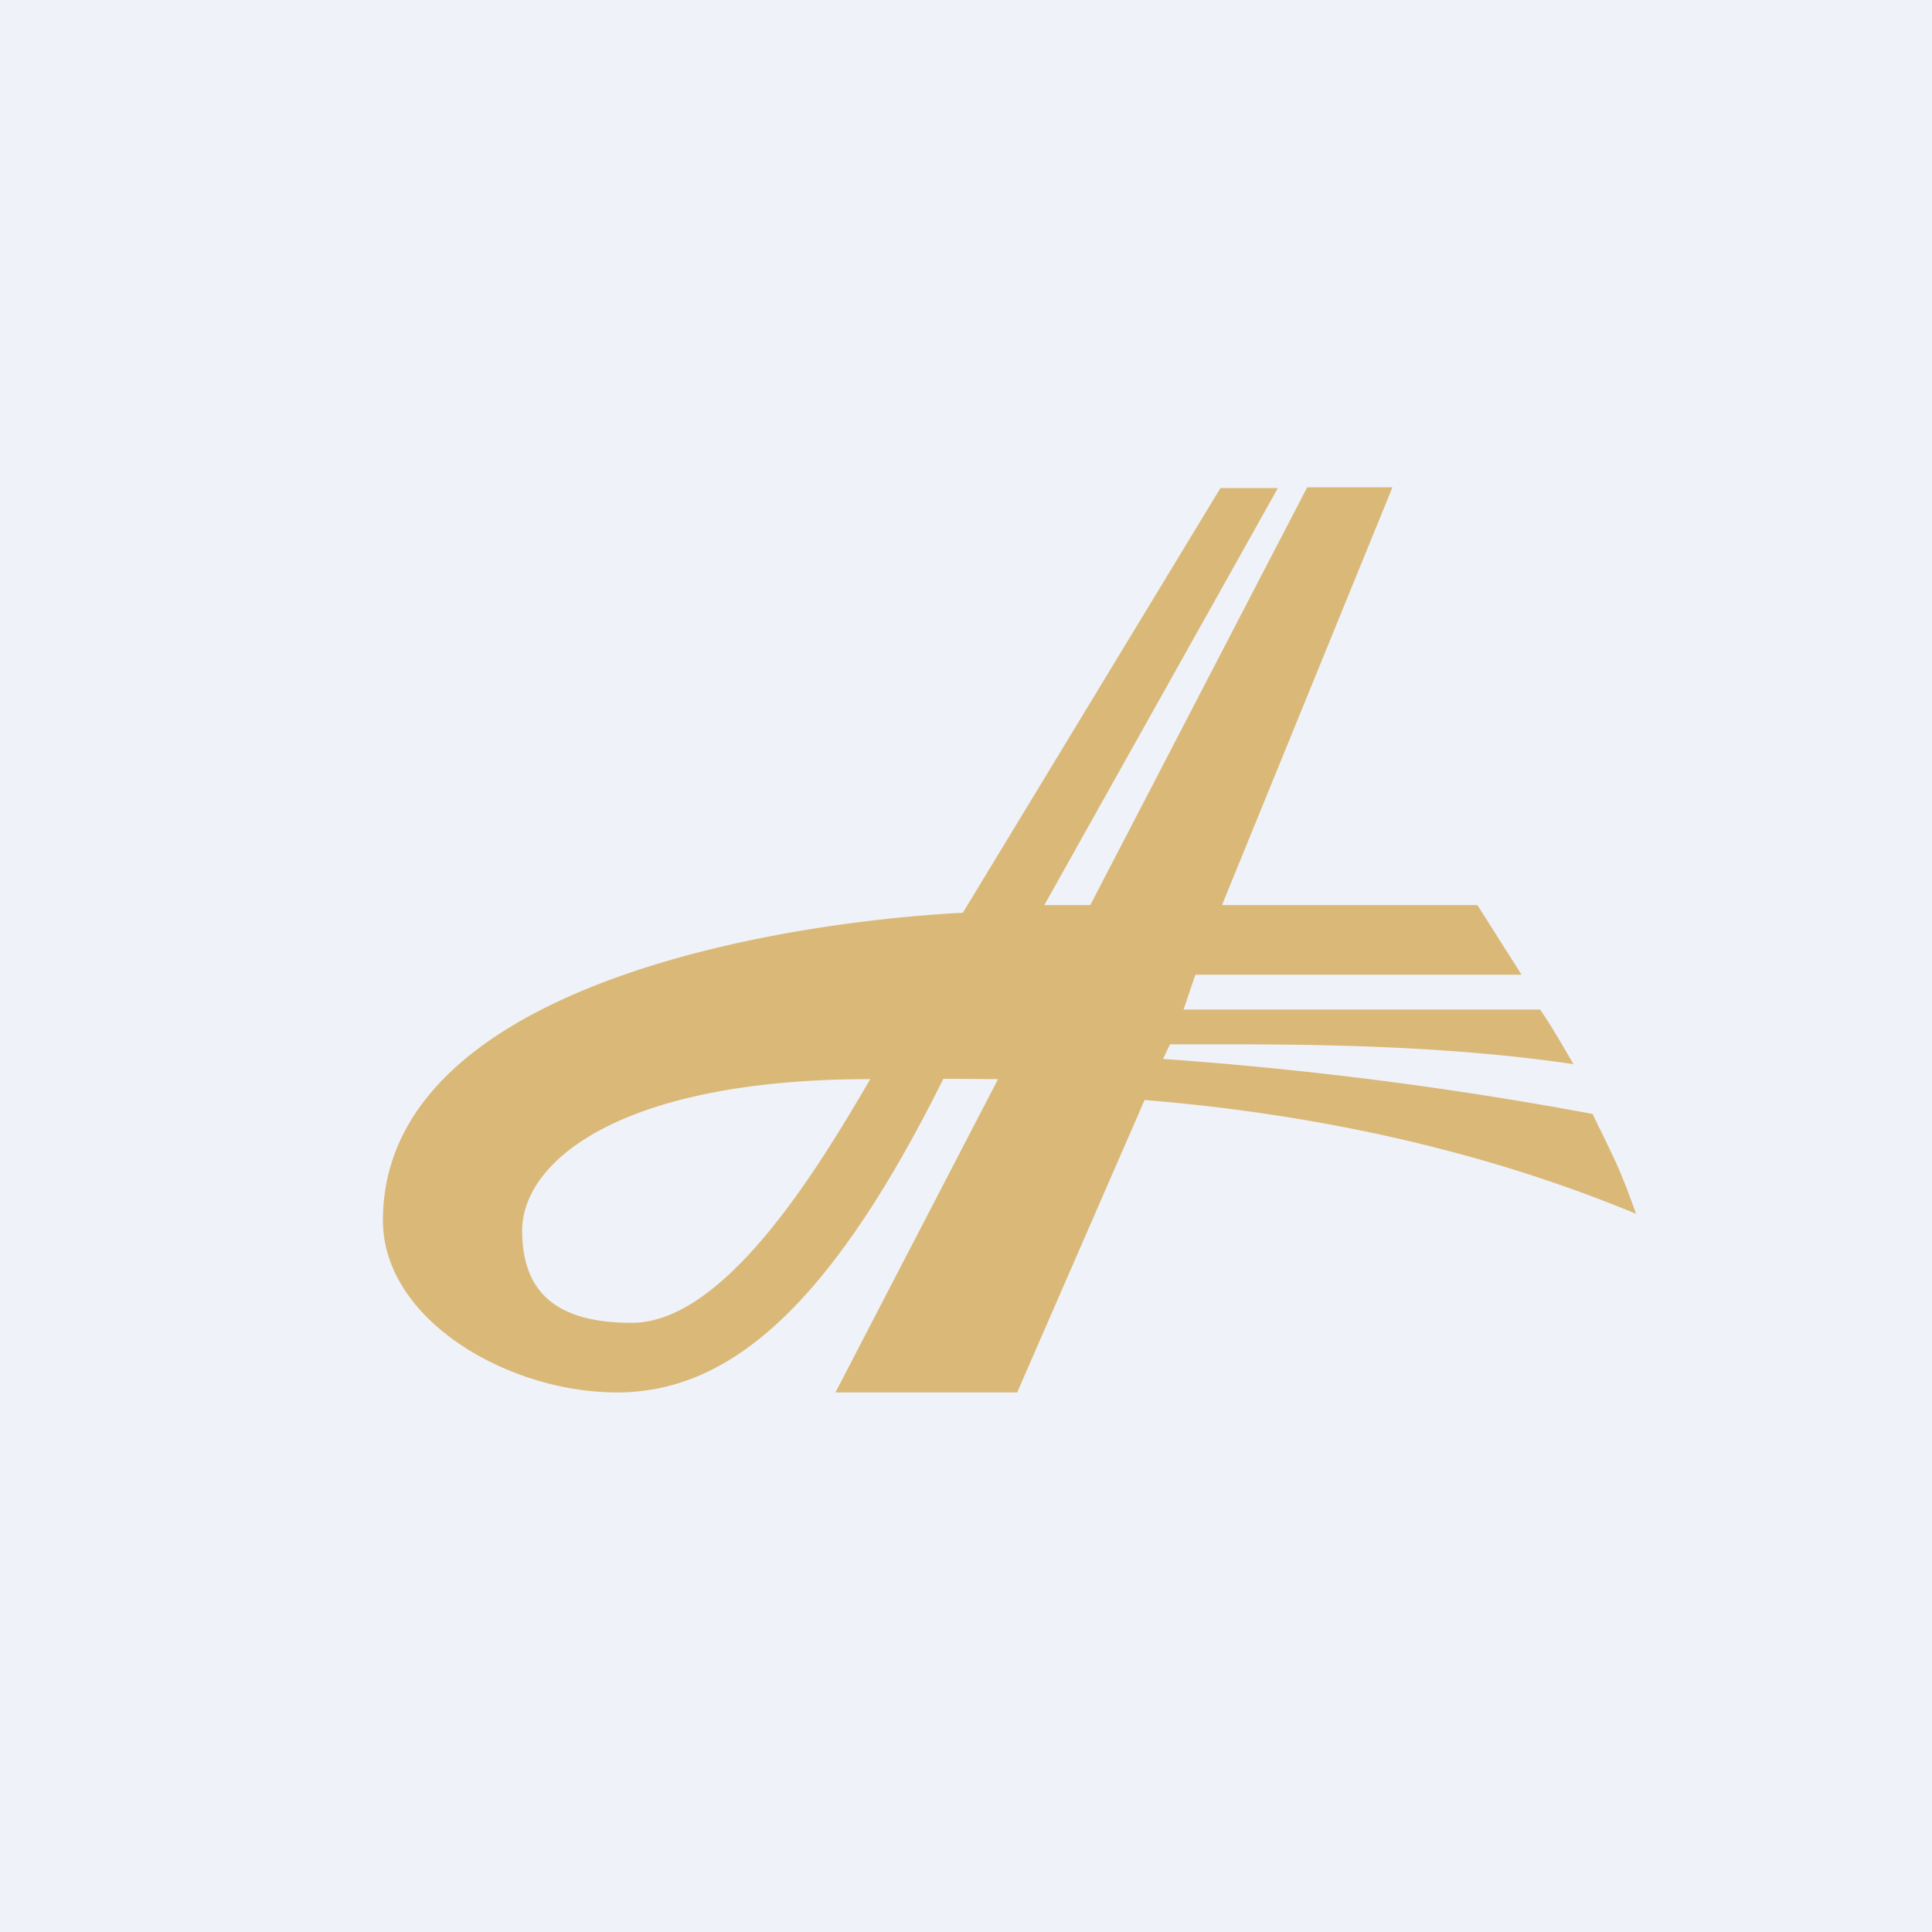
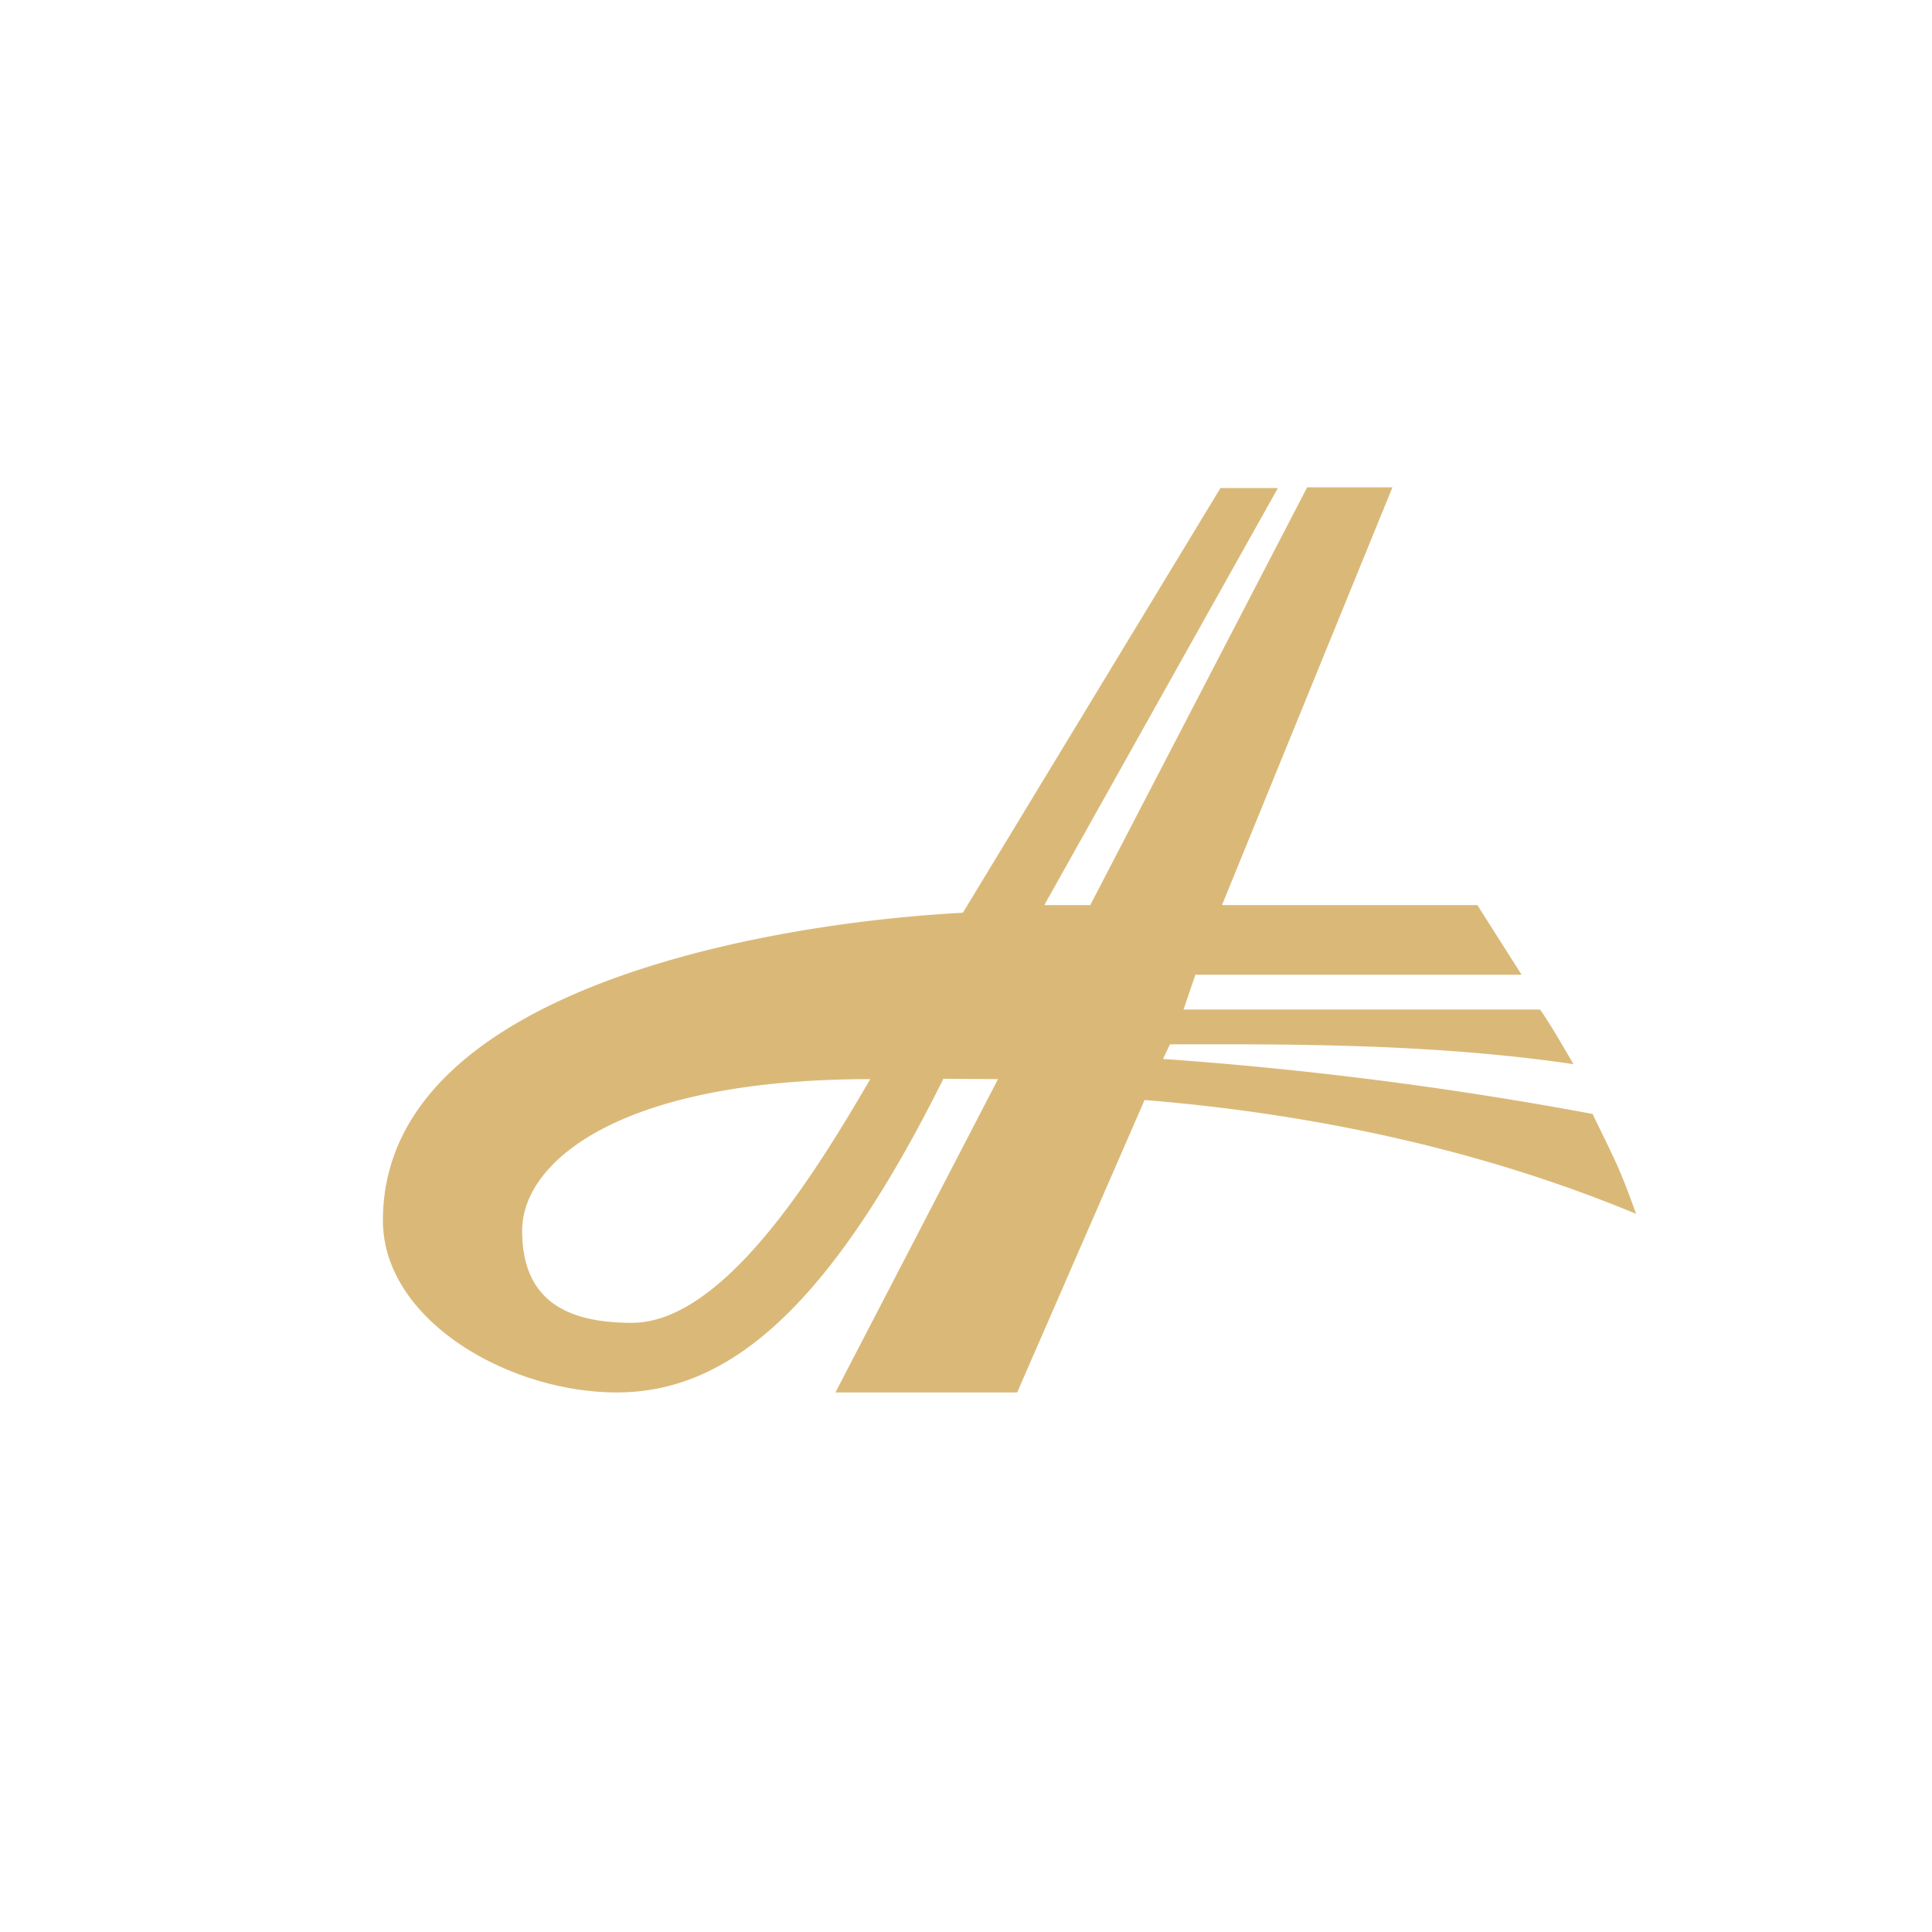
<svg xmlns="http://www.w3.org/2000/svg" viewBox="0 0 55.5 55.5">
-   <path d="M 0,0 H 55.5 V 55.5 H 0 Z" fill="rgb(239, 242, 248)" />
  <path d="M 35.11,25.985 L 40,14 H 37.55 L 31.32,26 H 30 L 36.71,14.02 H 35.06 L 27.66,26.22 C 22,26.52 11,28.43 11,35.06 C 11,37.91 14.59,40 17.72,40 C 20.86,40 23.77,37.69 27.1,30.99 L 28.67,31 L 24,40 H 29.22 L 32.88,31.6 C 36.84,31.92 41.95,32.77 47,34.87 C 46.5,33.48 46.4,33.35 45.75,32 A 109.1,109.1 0 0,0 33.41,30.42 L 33.61,30 C 36.61,30 41.01,29.95 45.2,30.57 C 44.7,29.7 44.4,29.22 44.24,29 H 34 L 34.34,28 H 43.71 L 42.44,26 H 35.12 Z M 18.15,38 C 20.85,38 23.55,33.48 25,31 C 17.74,31 15,33.4 15,35.35 C 15,37.31 16.21,38 18.15,38 Z" fill="rgb(218, 185, 120)" fill-rule="evenodd" />
</svg>